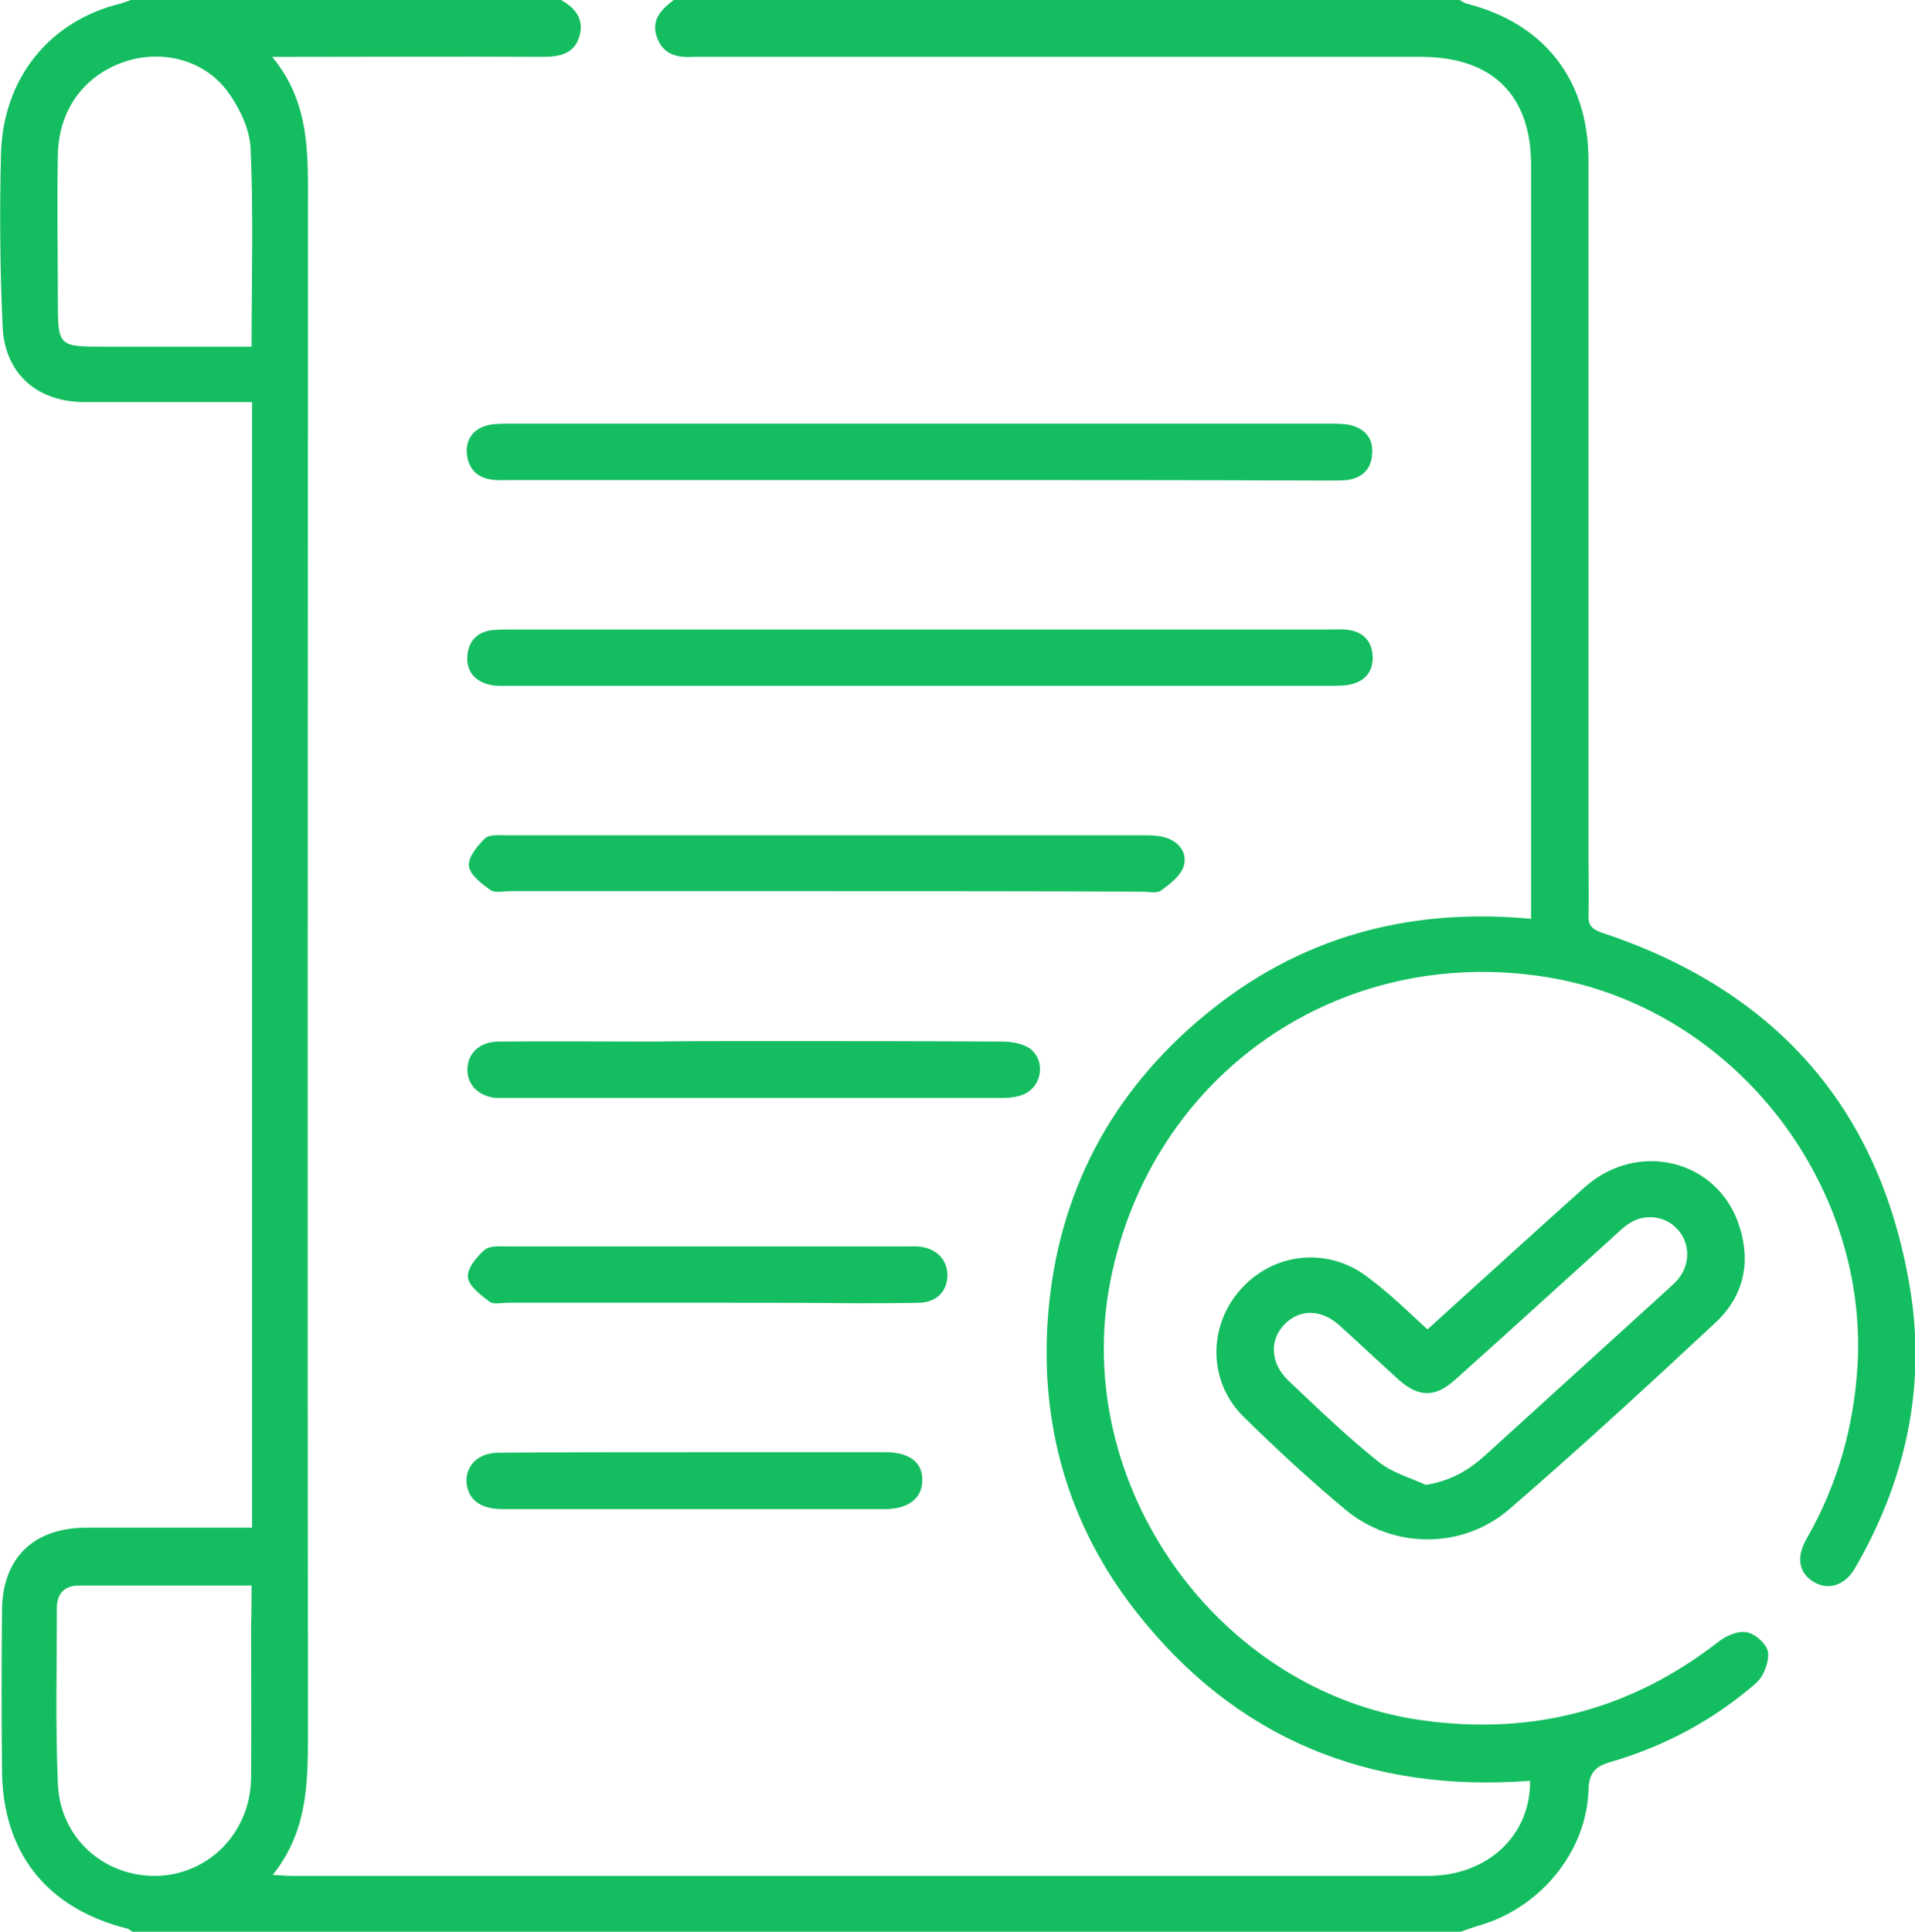
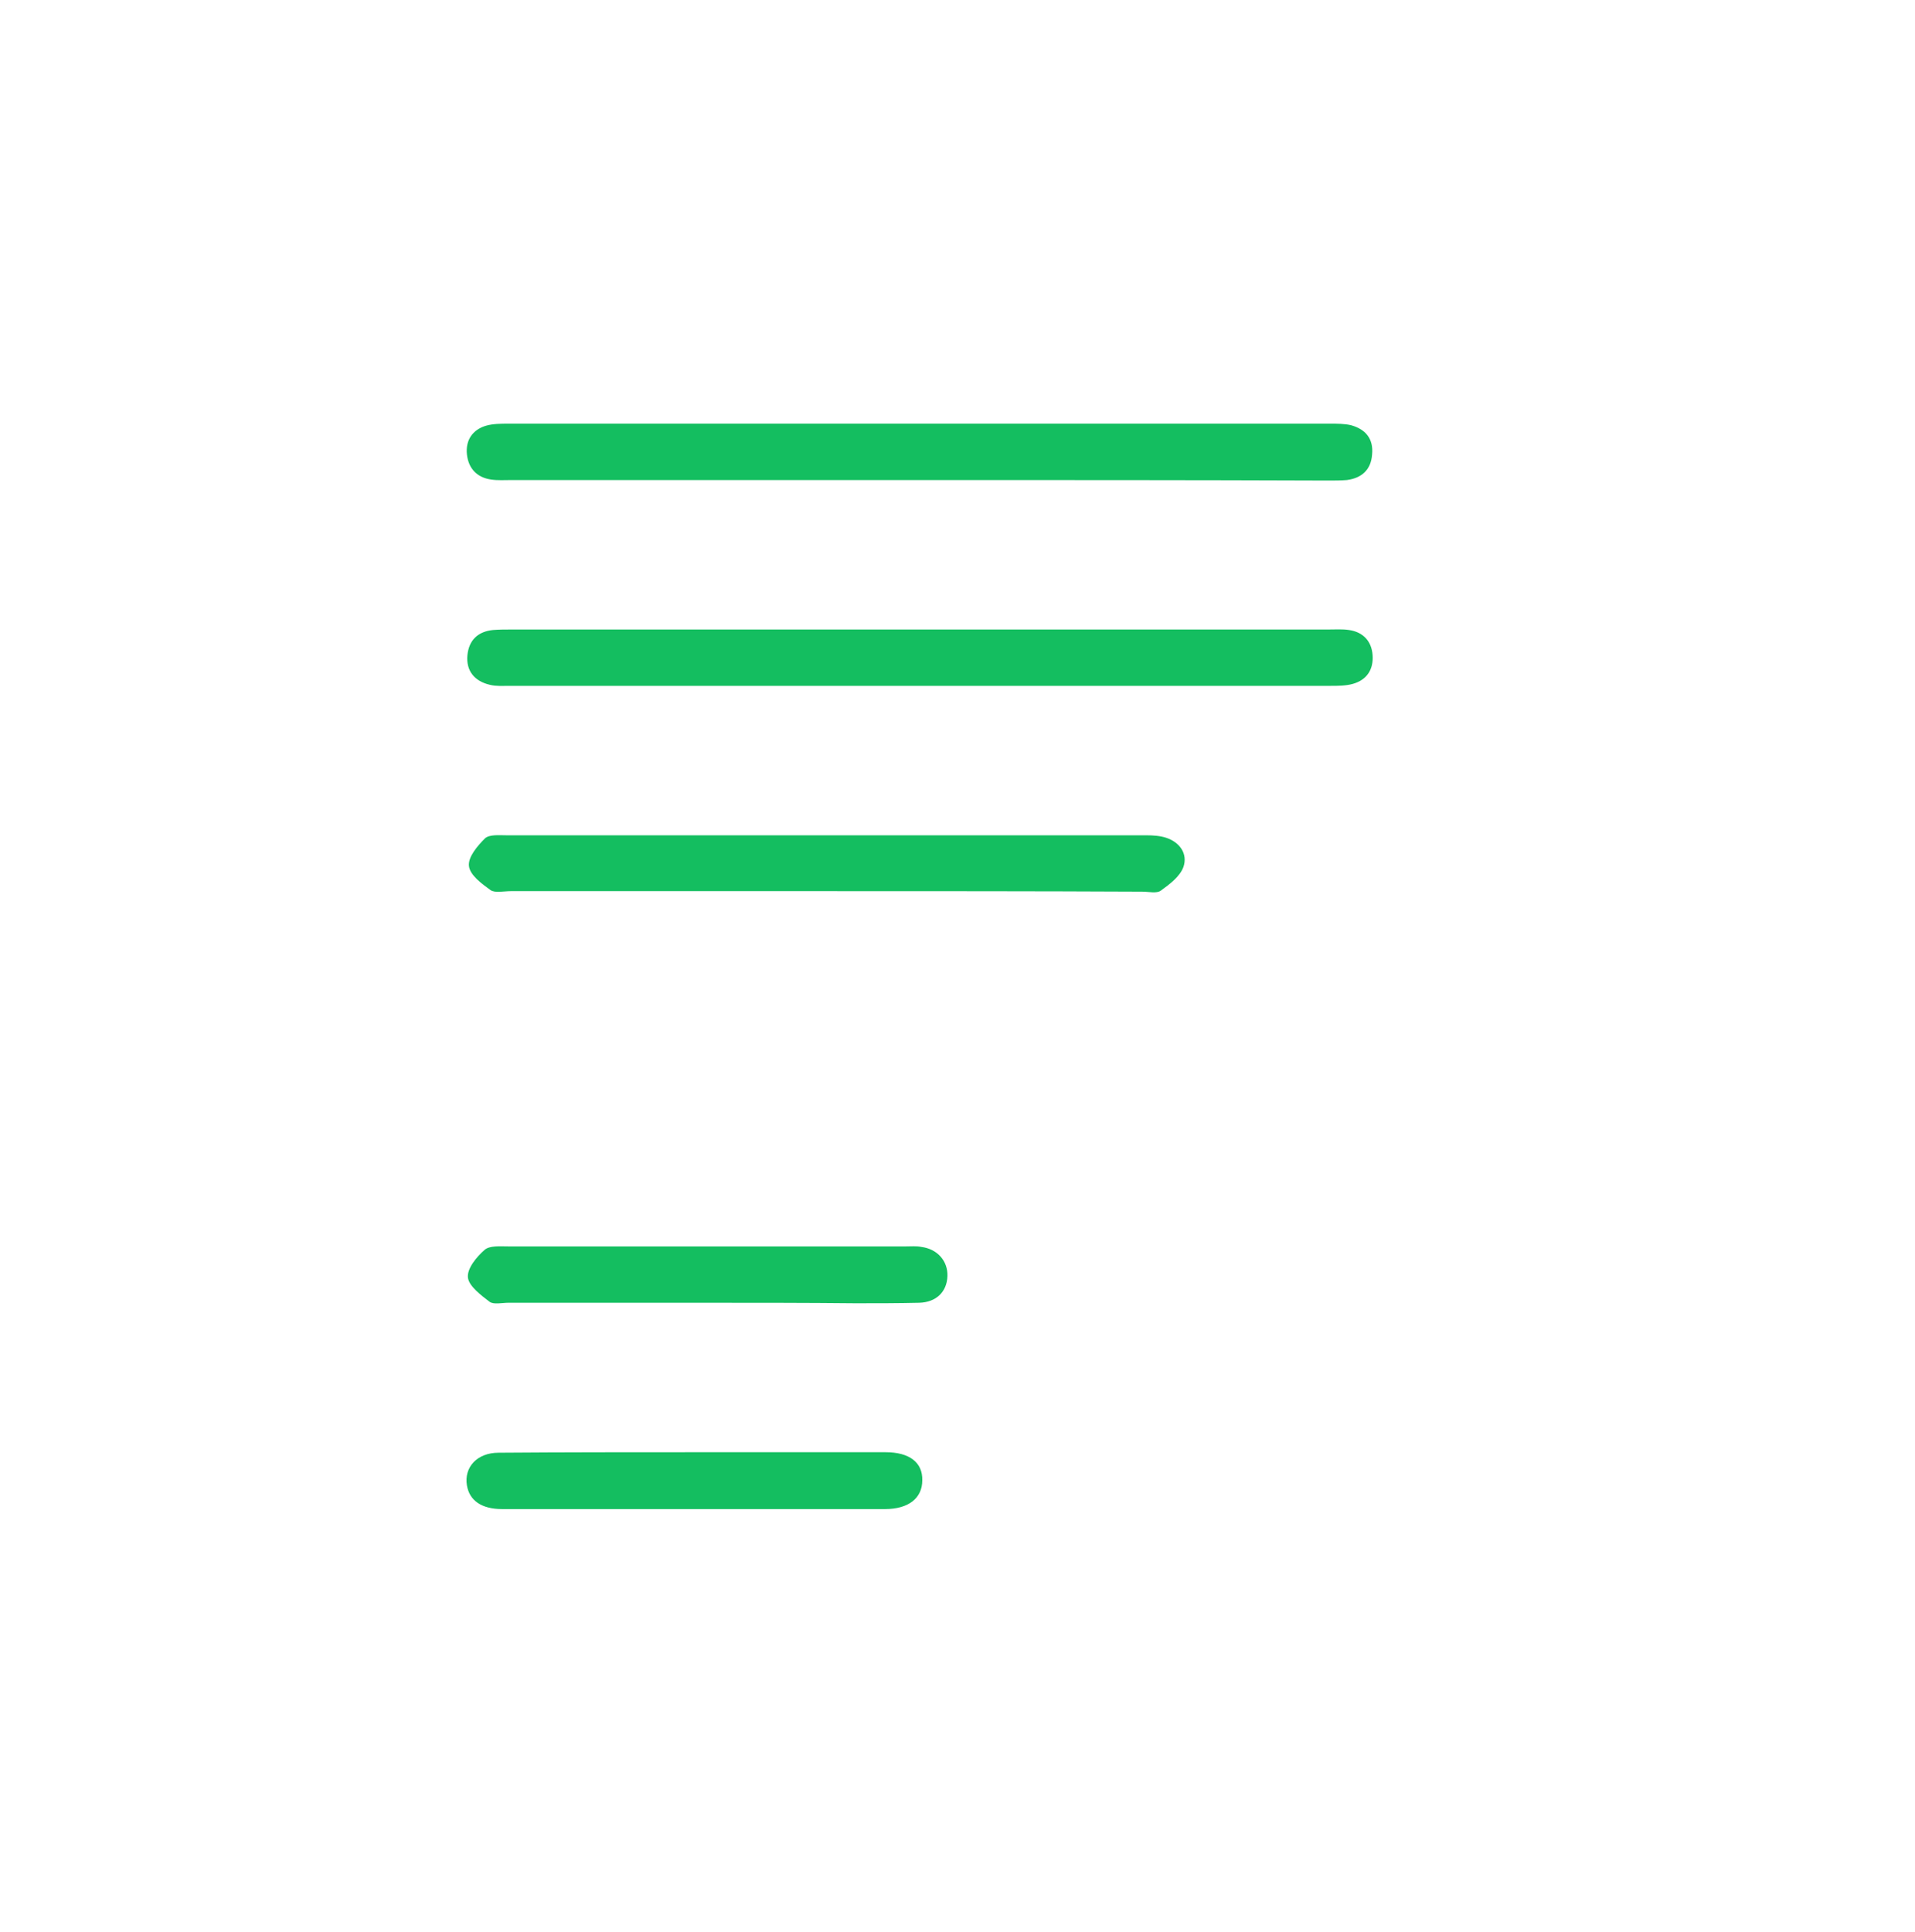
<svg xmlns="http://www.w3.org/2000/svg" version="1.1" id="Layer_1" x="0px" y="0px" viewBox="-115 205 380.6 384" style="enable-background:new -115 205 380.6 384;" xml:space="preserve">
  <style type="text/css">
	.st0{fill:#14BE60;}
</style>
-   <path class="st0" d="M175.1,205c0.4,0.2,0.8,0.5,1.3,0.7c15.5,3.9,24.3,15.1,24.3,31.2c0,46.2,0,92.5,0,138.7c0,3.7,0.1,7.5,0,11.2  c-0.1,2.1,0.7,2.9,2.8,3.6c34.9,11.6,55.7,35.5,61.3,71.8c2.9,19.2-1.3,37.5-11.1,54.4c-2,3.5-5.3,4.5-8.2,2.8  c-2.9-1.7-3.6-4.8-1.5-8.5c6.2-10.8,9.5-22.4,10.2-34.9c1.9-36.8-25.4-70.9-61.7-76.8c-41.3-6.7-78.7,19.3-86.8,60.3  c-8,40.5,21.3,81.8,62.1,87.4c21.8,3,41.3-2.1,58.7-15.6c1.5-1.2,4-2.3,5.7-1.9c1.7,0.3,4,2.4,4.2,4c0.2,1.9-0.9,4.8-2.4,6.1  c-8.4,7.3-18.1,12.5-28.7,15.6c-3.2,0.9-4.5,2.1-4.6,5.7c-0.4,12.1-9.4,23.1-21.2,26.7c-1.4,0.4-2.8,0.9-4.2,1.4c-88,0-176,0-264,0  c-0.3-0.2-0.6-0.5-0.9-0.6c-16.1-4-24.9-15.1-25-31.5c-0.1-10.6-0.1-21.2,0-31.9c0.1-10.2,6.2-16.2,16.5-16.3c9.1,0,18.2,0,27.4,0  c1.9,0,3.9,0,5.8,0c0-74.8,0-149.1,0-223.7c-11.3,0-22.4,0-33.5,0c-9.6-0.1-15.9-6-16.1-15.5c-0.5-11.1-0.6-22.5-0.3-33.9  c0.4-15,9.7-26.4,23.8-29.8c0.7-0.2,1.4-0.5,2-0.7c28.5,0,57,0,85.5,0c2.9,1.6,4.7,3.9,3.6,7.4c-1.1,3.4-4,3.9-7.3,3.9  c-16.4-0.1-32.7,0-49.1,0c-1.2,0-2.4,0-4.6,0c7.6,9.2,7.1,19.5,7.1,29.7c0,101.2-0.1,202.4,0,303.7c0,9.7-0.1,19.3-7,27.9  c1.8,0.1,2.8,0.2,3.9,0.2c75.2,0,150.5,0,225.7,0c11.7,0,20.4-7.9,20.3-18.9c-31.8,2.4-58.4-8.2-78.3-33.6  c-13.5-17.2-19.2-37.2-17.5-58.9c1.9-24.2,12.5-44.3,31.2-59.7c18.6-15.4,40.3-21.4,64.8-19.1c0-1.7,0-3,0-4.3c0-48.5,0-97,0-145.5  c0-13.9-7.7-21.4-21.6-21.5c-47.4,0-94.7,0-142.1,0c-0.9,0-1.8,0-2.6,0c-3.2,0.2-6.1-0.3-7.4-3.8c-1.3-3.5,0.8-5.6,3.3-7.5  C71.1,205,123.1,205,175.1,205z M-65,273.9c0-13.6,0.4-26.6-0.2-39.5c-0.2-3.9-2.3-8.2-4.7-11.4c-4.9-6.4-13.5-8.3-21-5.5  c-7.7,2.9-12.5,9.6-12.6,18.5c-0.2,9.5,0,19,0,28.4c0,9.5,0,9.5,9.5,9.5C-84.6,273.9-75,273.9-65,273.9z M-65,520.1  c-11.9,0-23.1,0-34.3,0c-2.9,0-4.4,1.6-4.4,4.5c0,11.6-0.3,23.2,0.2,34.8c0.4,10.9,9.2,18.6,19.7,18.4c10.4-0.3,18.6-8.7,18.7-19.5  c0.1-10,0-20,0-29.9C-65,525.7-65,523.1-65,520.1z" />
  <path class="st0" d="M67.7,300.4c-27,0-54,0-81,0c-1.4,0-2.8,0.1-4.1-0.1c-2.8-0.4-4.5-2.2-4.8-5c-0.3-2.8,1.1-4.9,3.8-5.7  c1.4-0.4,3-0.4,4.4-0.4c54.5,0,109,0,163.4,0c1.4,0,2.8,0,4.1,0.3c2.9,0.8,4.5,2.7,4.2,5.8c-0.2,3-2,4.7-5,5.1  c-1.2,0.1-2.5,0.1-3.7,0.1C122,300.4,94.8,300.4,67.7,300.4z" />
  <path class="st0" d="M67.7,330.1c27.1,0,54.2,0,81.3,0c1.4,0,2.8-0.1,4.1,0.1c2.8,0.4,4.5,2.2,4.7,5c0.2,2.8-1.1,4.9-3.9,5.7  c-1.4,0.4-3,0.4-4.4,0.4c-54.5,0-109,0-163.4,0c-1.2,0-2.5,0.1-3.7-0.2c-3.1-0.7-4.8-2.8-4.5-5.9c0.3-3,2.1-4.7,5.1-5  c1.2-0.1,2.5-0.1,3.7-0.1C13.7,330.1,40.7,330.1,67.7,330.1z" />
  <path class="st0" d="M48.7,382.1c-20.7,0-41.5,0-62.2,0c-1.4,0-3.1,0.4-4-0.2c-1.8-1.3-4.1-3-4.3-4.8c-0.2-1.8,1.7-4,3.2-5.5  c0.9-0.8,2.8-0.6,4.3-0.6c42.4,0,84.7,0,127.1,0c1.4,0,2.8,0.1,4,0.5c2.7,0.9,4.3,3.2,3.4,5.8c-0.7,1.9-2.7,3.4-4.5,4.7  c-0.8,0.6-2.4,0.2-3.7,0.2C90.9,382.1,69.8,382.1,48.7,382.1z" />
-   <path class="st0" d="M34.8,411.9c16.5,0,33,0,49.5,0.1c1.8,0,3.9,0.4,5.3,1.3c3.3,2.4,2.6,7.6-1.2,9.2c-1.2,0.5-2.7,0.7-4,0.7  c-33,0-66,0-99,0c-0.6,0-1.3,0-1.9,0c-3.5-0.4-5.7-2.7-5.6-5.8s2.4-5.3,6-5.4c10.2-0.1,20.5,0,30.7,0  C21.3,411.9,28,411.9,34.8,411.9z" />
  <path class="st0" d="M25.4,463.9c-13.1,0-26.2,0-39.4,0c-1.2,0-2.9,0.4-3.7-0.2c-1.7-1.3-4.1-3.1-4.3-4.8c-0.2-1.8,1.7-4.1,3.3-5.5  c1-0.9,3.1-0.7,4.7-0.7c26.4,0,52.7,0,79.1,0c1,0,2-0.1,3,0.1c3.2,0.4,5.3,2.8,5.2,5.8c-0.1,3.1-2.2,5.2-5.6,5.3  C63.5,464,59.2,464,55,464C45.2,463.9,35.3,463.9,25.4,463.9z" />
  <path class="st0" d="M23.2,493.6c12.6,0,25.2,0,37.8,0c4.7,0,7.4,2,7.3,5.6c0,3.5-2.7,5.7-7.4,5.7c-25.4,0-50.7,0-76.1,0  c-4.1,0-6.5-1.7-7-4.7c-0.6-3.6,2-6.5,6.3-6.5C-2.8,493.6,10.2,493.6,23.2,493.6z" />
-   <path class="st0" d="M168.7,469.2c10.6-9.6,20.9-19,31.3-28.3c10.6-9.4,26.5-5.4,30.7,7.8c2.3,7.1,0.9,13.8-4.6,19  c-13.5,12.6-27.1,25.1-41.1,37.2c-9.3,8-23,8-32.5,0.2c-7.1-5.9-13.9-12.2-20.5-18.7c-7-7-6.9-18.2-0.2-25.4  c6.7-7.3,17.6-8.2,25.4-1.9C161.1,462,164.7,465.5,168.7,469.2z M168.4,500.1c4.9-0.8,8.5-2.9,11.8-5.9c12.1-11,24.2-22,36.3-33  c0.7-0.7,1.5-1.3,2.1-2.1c2.4-3,2.3-7.2-0.3-9.9c-2.4-2.6-6.5-3.1-9.6-1c-1.2,0.8-2.3,1.9-3.4,2.9c-10.4,9.4-20.7,18.8-31.1,28.1  c-4,3.6-7.3,3.5-11.2,0c-4-3.6-7.9-7.3-11.9-10.9c-3.7-3.3-8.1-3.1-11,0.1s-2.5,7.7,1,11c5.7,5.4,11.4,10.9,17.5,15.8  C161.4,497.6,165.1,498.6,168.4,500.1z" />
</svg>